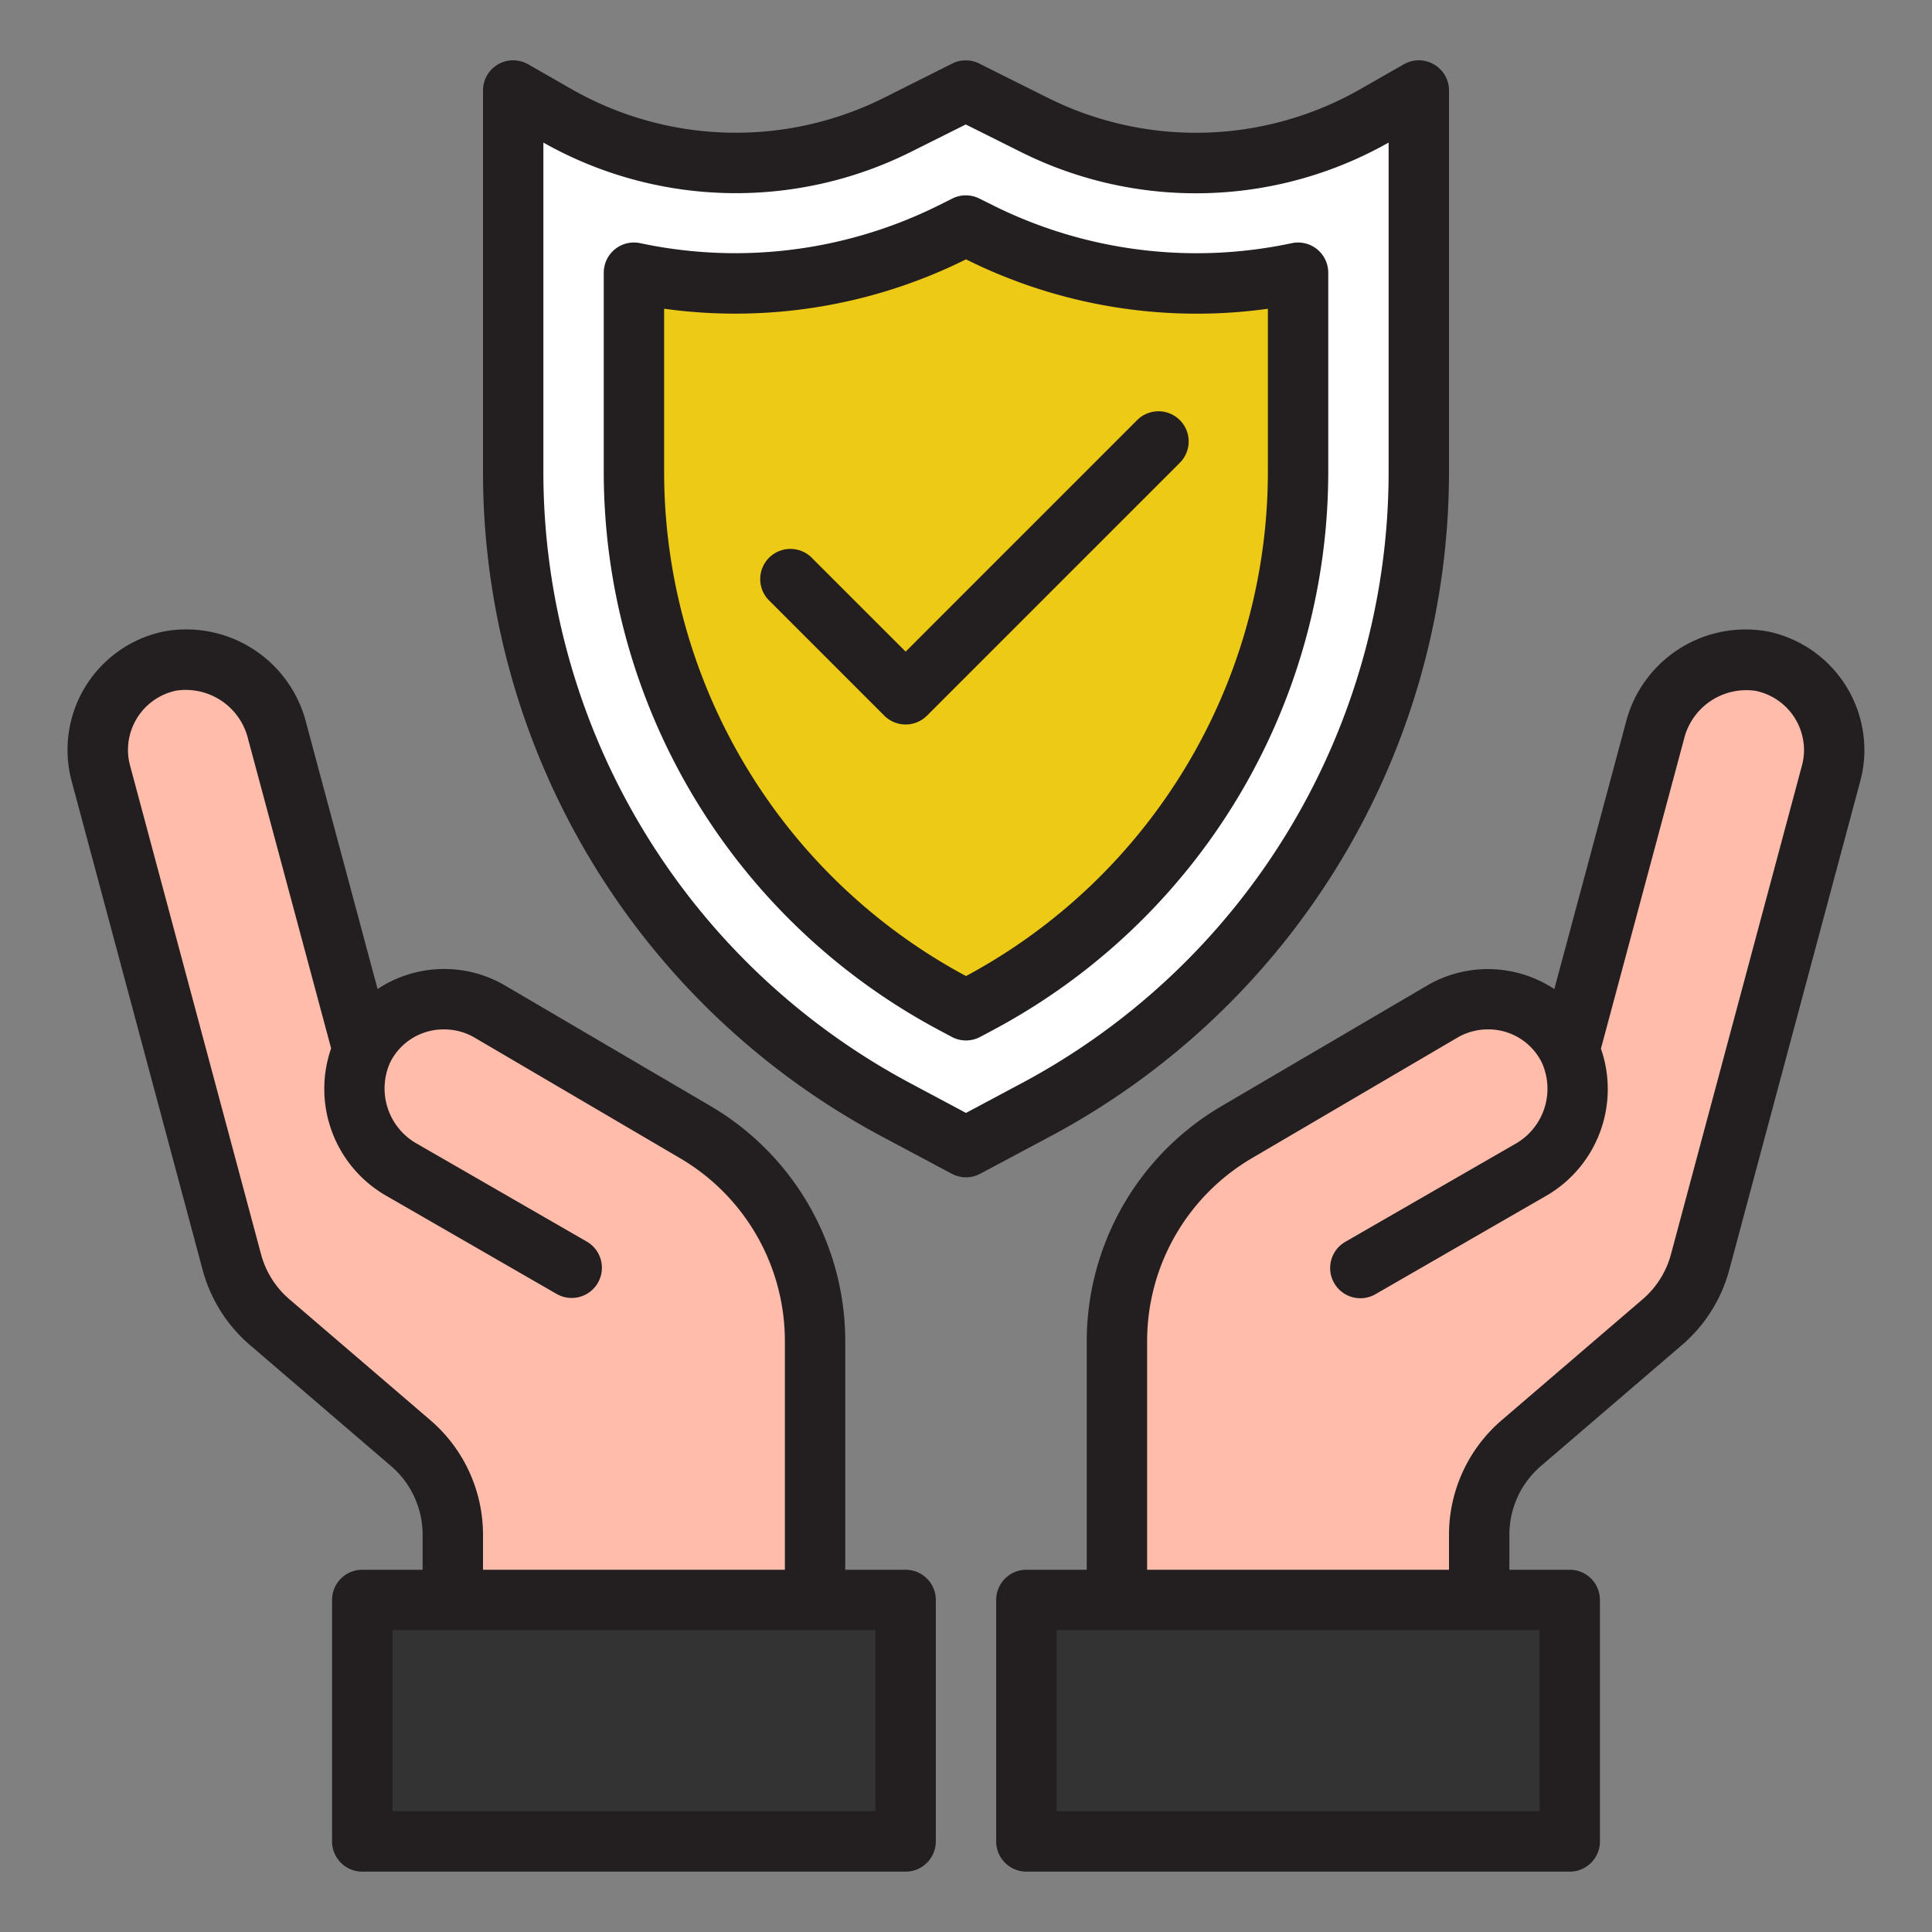
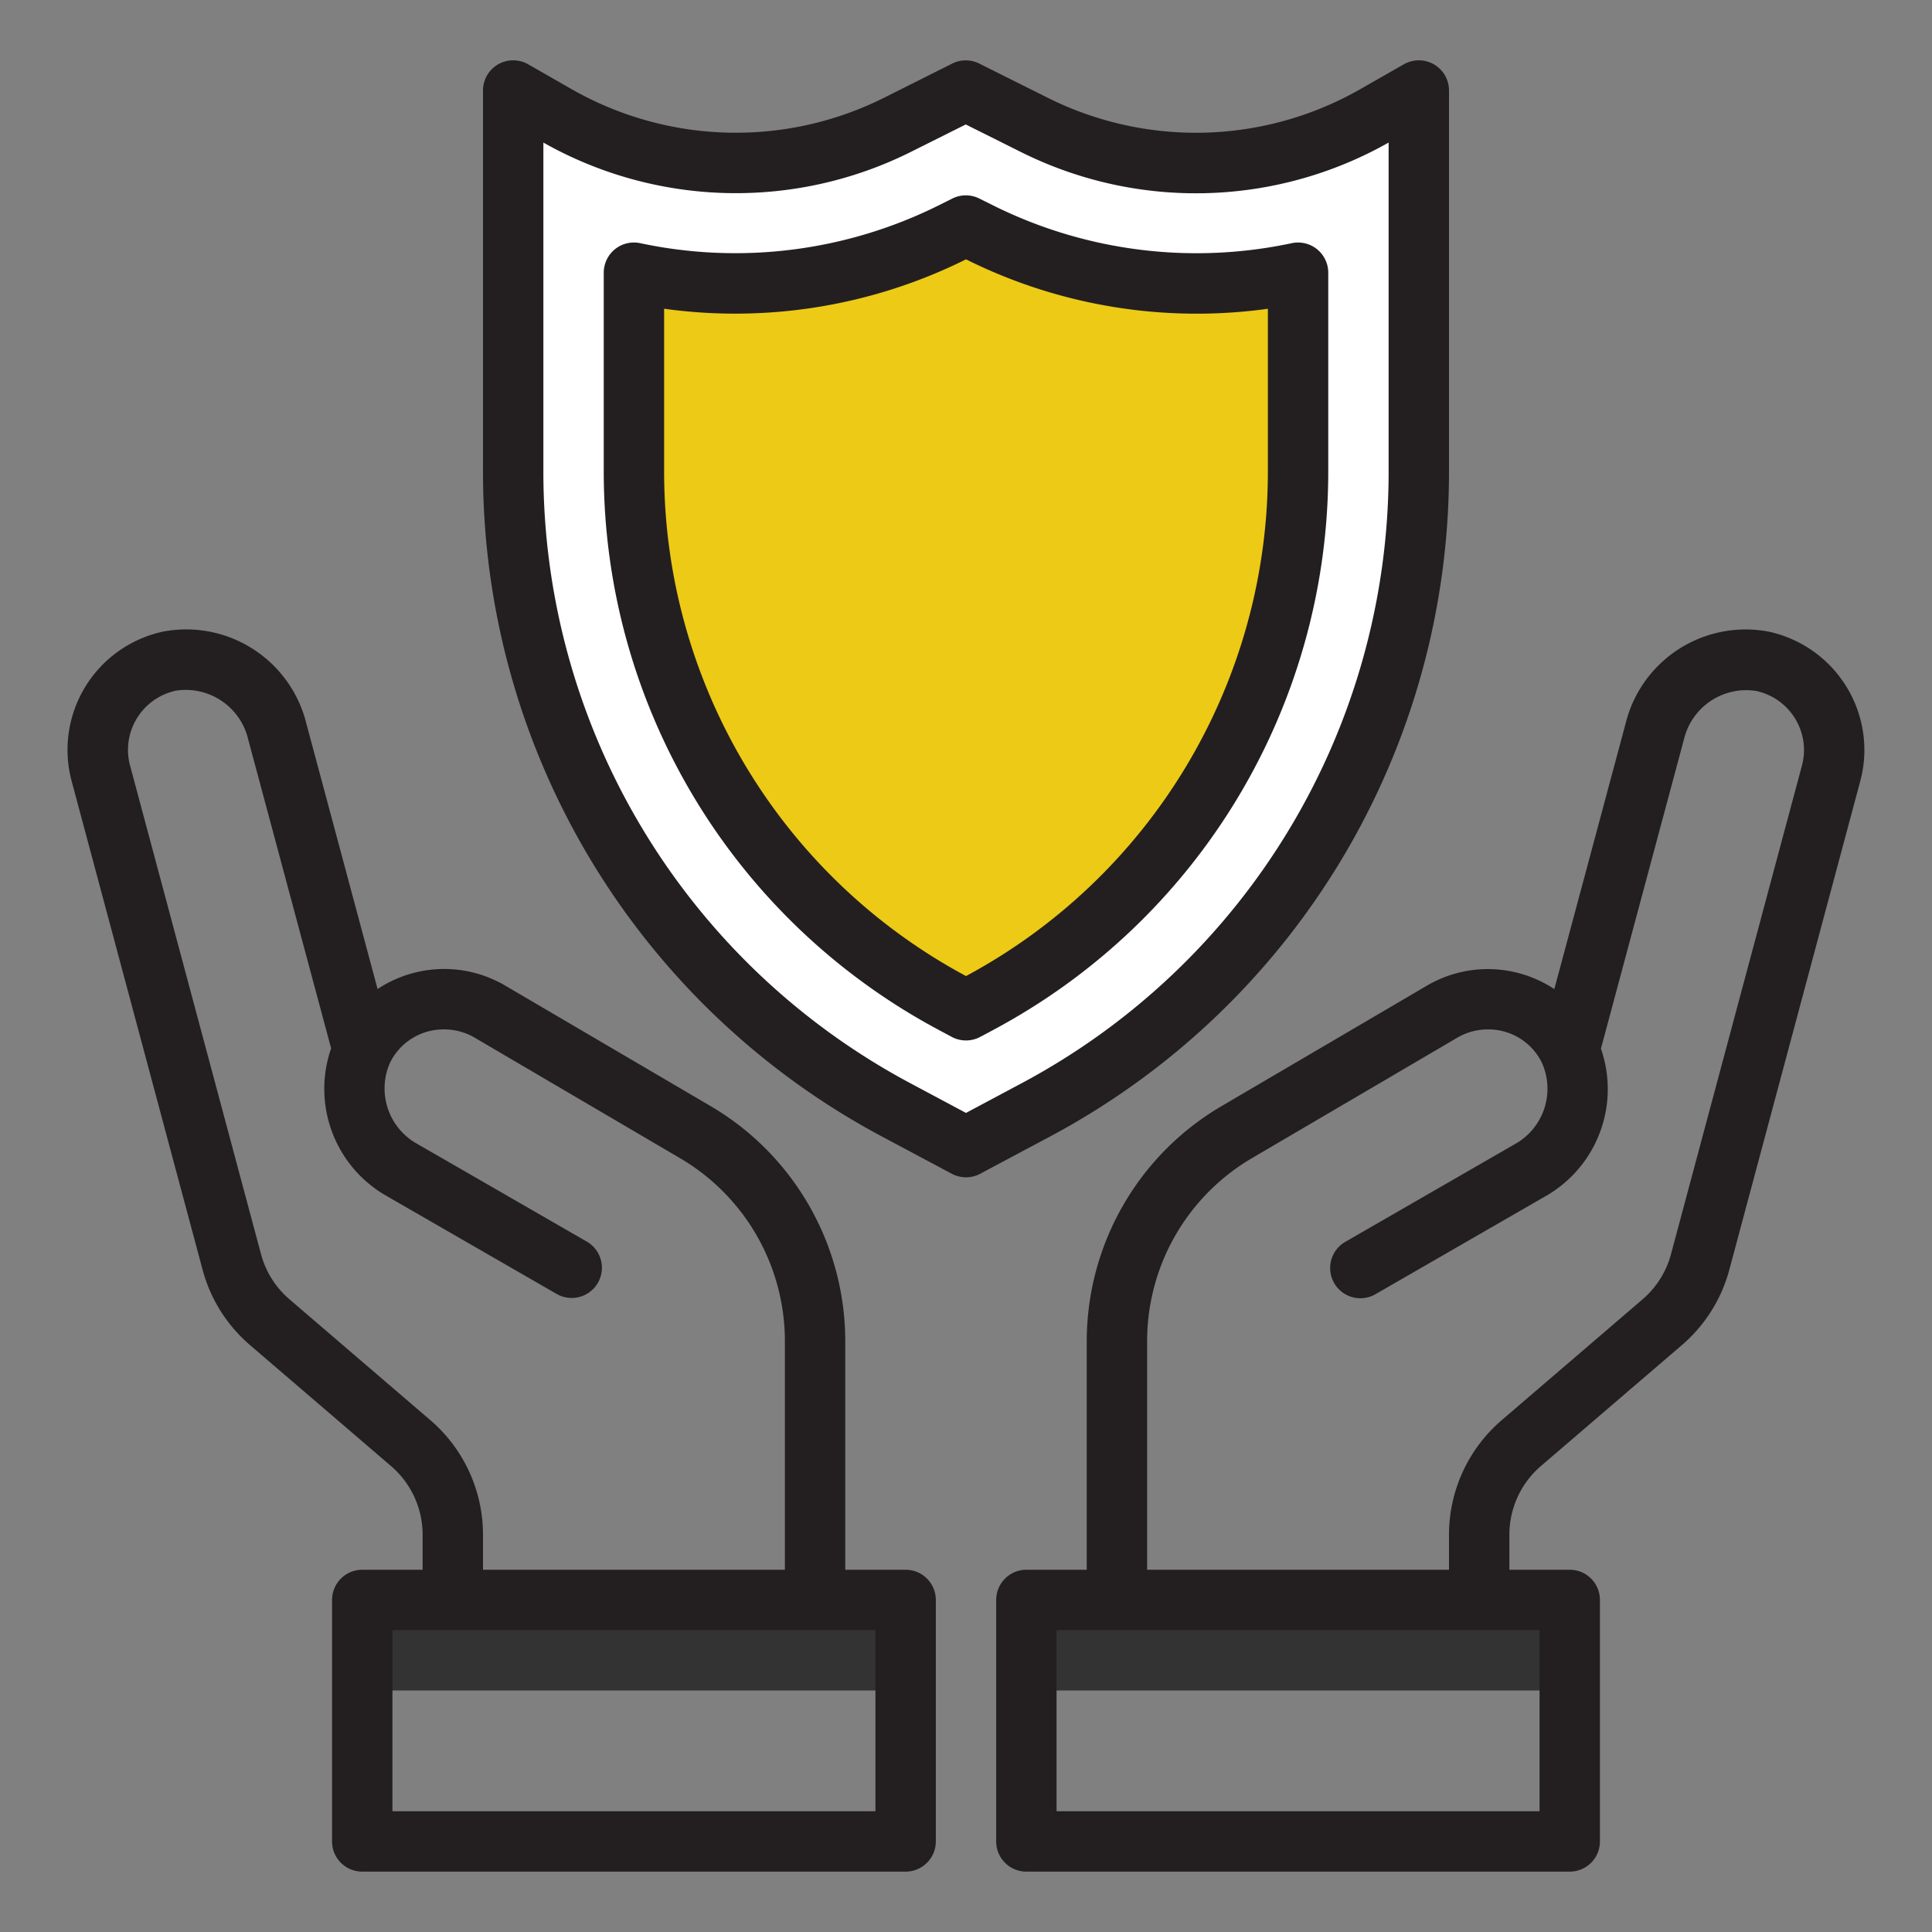
<svg xmlns="http://www.w3.org/2000/svg" version="1.1" width="512" height="512" x="0" y="0" viewBox="0 0 64 64" style="enable-background:new 0 0 512 512" xml:space="preserve" class="">
  <rect x="0" y="0" width="64" height="64" fill="#808080" stroke="none" />
  <g>
-     <path fill="#ffbcab" d="M14.71 33.1a2.984 2.984 0 0 0-2.676 1.64c-.007.013-.01.028-.016.042v.008-.008a3.1 3.1 0 0 0 1.319 3.991L18.94 42l-5.6-3.227a3.1 3.1 0 0 1-1.319-3.991L9.184 24.224A3.116 3.116 0 0 0 5.625 21.9a3 3 0 0 0-2.285 3.71L7.68 41.8a4 4 0 0 0 1.26 2l4.663 4A4 4 0 0 1 15 50.84V53h12v-8.588a8 8 0 0 0-3.952-6.9L16.21 33.5a3.012 3.012 0 0 0-1.5-.4zM50.4 47.8l4.663-4a4 4 0 0 0 1.26-2l4.337-16.19a3 3 0 0 0-2.285-3.71 3.116 3.116 0 0 0-3.559 2.323l-2.834 10.559a3.1 3.1 0 0 1-1.319 3.991L45.06 42l5.6-3.227a3.1 3.1 0 0 0 1.319-3.991v.008-.008c-.006-.014-.009-.029-.016-.042a3.006 3.006 0 0 0-4.173-1.24l-6.838 4.012a8 8 0 0 0-3.952 6.9V53h12v-2.16a4 4 0 0 1 1.4-3.04z" opacity="1" data-original="#ffbcab" class="" />
-     <path fill="#333333" d="M34 53v8h18v-8H37zM12 53v8h18v-8H15z" opacity="1" data-original="#005ece" class="" />
    <path fill="#ffffff" d="M47 3v12.6a24.014 24.014 0 0 1-12.71 21.18L32 38l-2.29-1.22A24.014 24.014 0 0 1 17 15.6V3l1.42.81a12.015 12.015 0 0 0 11.32.32L32 3l2.26 1.13a11.994 11.994 0 0 0 11.31-.32z" opacity="1" data-original="#b2fa09" class="" />
    <path fill="#edca16" d="M39.621 9.4a16.08 16.08 0 0 1-7.152-1.688L32 7.472l-.462.232a16.088 16.088 0 0 1-7.159 1.69A15.986 15.986 0 0 1 21 9.033V15.6a19.962 19.962 0 0 0 10.589 17.647l.411.219.412-.219A19.965 19.965 0 0 0 43 15.6V9.034a16.015 16.015 0 0 1-3.379.366z" opacity="1" data-original="#5eac24" class="" />
    <path fill="#edca16" d="M39.621 9.4c-.207 0-.414-.029-.621-.037V15.6a19.95 19.95 0 0 1-9 16.691 20.08 20.08 0 0 0 1.589.956l.411.219.412-.219A19.965 19.965 0 0 0 43 15.6V9.034a16.015 16.015 0 0 1-3.379.366z" opacity="1" data-original="#4e901e" class="" />
    <path fill="#333333" d="M34 53h18v3H34zM12 53h18v3H12z" opacity="1" data-original="#004fac" class="" />
    <g fill="#231f20">
      <path d="M58.581 20.922a4.094 4.094 0 0 0-4.73 3.043l-2.362 8.8a3.99 3.99 0 0 0-4.2-.126l-6.838 4.011A9.034 9.034 0 0 0 36 44.412V52h-2a1 1 0 0 0-1 1v8a1 1 0 0 0 1 1h18a1 1 0 0 0 1-1v-8a1 1 0 0 0-1-1h-2v-1.16a3 3 0 0 1 1.047-2.278l4.663-4a4.985 4.985 0 0 0 1.576-2.5l4.339-16.192a3.951 3.951 0 0 0 .135-1.041 4.017 4.017 0 0 0-3.179-3.907zM51 60H35v-6h16zm8.694-34.649-4.34 16.194a2.984 2.984 0 0 1-.945 1.5l-4.663 4A5 5 0 0 0 48 50.84V52H38v-7.588a7.026 7.026 0 0 1 3.458-6.038l6.83-4.007a2.009 2.009 0 0 1 1-.267 1.973 1.973 0 0 1 1.787 1.1 2.1 2.1 0 0 1-.911 2.711l-5.6 3.227a1 1 0 1 0 1 1.734l5.6-3.227a4.083 4.083 0 0 0 1.869-4.907l2.751-10.25a2.122 2.122 0 0 1 2.387-1.6 2.007 2.007 0 0 1 1.589 1.942 1.972 1.972 0 0 1-.066.521zM30 52h-2v-7.588a9.034 9.034 0 0 0-4.446-7.763l-6.846-4.016a3.994 3.994 0 0 0-4.2.13l-2.361-8.8a4.1 4.1 0 0 0-4.732-3.043 4.006 4.006 0 0 0-3.044 4.947l4.34 16.194a4.976 4.976 0 0 0 1.575 2.5l4.663 4A3 3 0 0 1 14 50.84V52h-2a1 1 0 0 0-1 1v8a1 1 0 0 0 1 1h18a1 1 0 0 0 1-1v-8a1 1 0 0 0-1-1zm-15.746-4.957-4.663-4a2.977 2.977 0 0 1-.945-1.5L4.306 25.35a1.97 1.97 0 0 1-.066-.52 2.007 2.007 0 0 1 1.591-1.951 2.125 2.125 0 0 1 2.387 1.6l2.751 10.249a4.083 4.083 0 0 0 1.869 4.908l5.6 3.227a1 1 0 1 0 1-1.734l-5.6-3.227a2.1 2.1 0 0 1-.912-2.711A1.976 1.976 0 0 1 14.71 34.1a2 2 0 0 1 .994.262l6.838 4.013A7.023 7.023 0 0 1 26 44.412V52H16v-1.16a5 5 0 0 0-1.746-3.797zM29 60H13v-6h16zM48 15.6V3a1 1 0 0 0-1.5-.868l-1.425.814a10.978 10.978 0 0 1-10.375.289l-2.261-1.13a1 1 0 0 0-.894 0L29.3 3.231a10.975 10.975 0 0 1-10.379-.286L17.5 2.132A1 1 0 0 0 16 3v12.6a24.956 24.956 0 0 0 13.235 22.059l2.294 1.223a1 1 0 0 0 .942 0l2.294-1.223A24.954 24.954 0 0 0 48 15.6zM32 36.867l-1.823-.973A22.959 22.959 0 0 1 18 15.6V4.723a12.972 12.972 0 0 0 12.192.3l1.8-.9 1.814.906A12.971 12.971 0 0 0 46 4.723V15.6a22.957 22.957 0 0 1-12.177 20.294z" fill="#231f20" opacity="1" data-original="#231f20" class="" />
      <path d="M44 9.034a1 1 0 0 0-1.211-.978 15.122 15.122 0 0 1-9.873-1.243l-.472-.235a1 1 0 0 0-.9 0l-.462.231a15.117 15.117 0 0 1-9.876 1.246A1 1 0 0 0 20 9.033V15.6a20.96 20.96 0 0 0 11.118 18.529l.411.22a1 1 0 0 0 .941 0l.412-.22A20.96 20.96 0 0 0 44 15.6zM42 15.6a18.965 18.965 0 0 1-10 16.733A18.965 18.965 0 0 1 22 15.6v-5.373A17.141 17.141 0 0 0 31.982 8.6L32 8.59l.024.013A17.12 17.12 0 0 0 42 10.228z" fill="#231f20" opacity="1" data-original="#231f20" class="" />
-       <path d="M37.657 13.929 30 21.586l-3.122-3.122a1 1 0 0 0-1.414 1.414l3.829 3.829a1 1 0 0 0 1.414 0l8.364-8.364a1 1 0 1 0-1.414-1.414z" fill="#231f20" opacity="1" data-original="#231f20" class="" />
    </g>
  </g>
</svg>